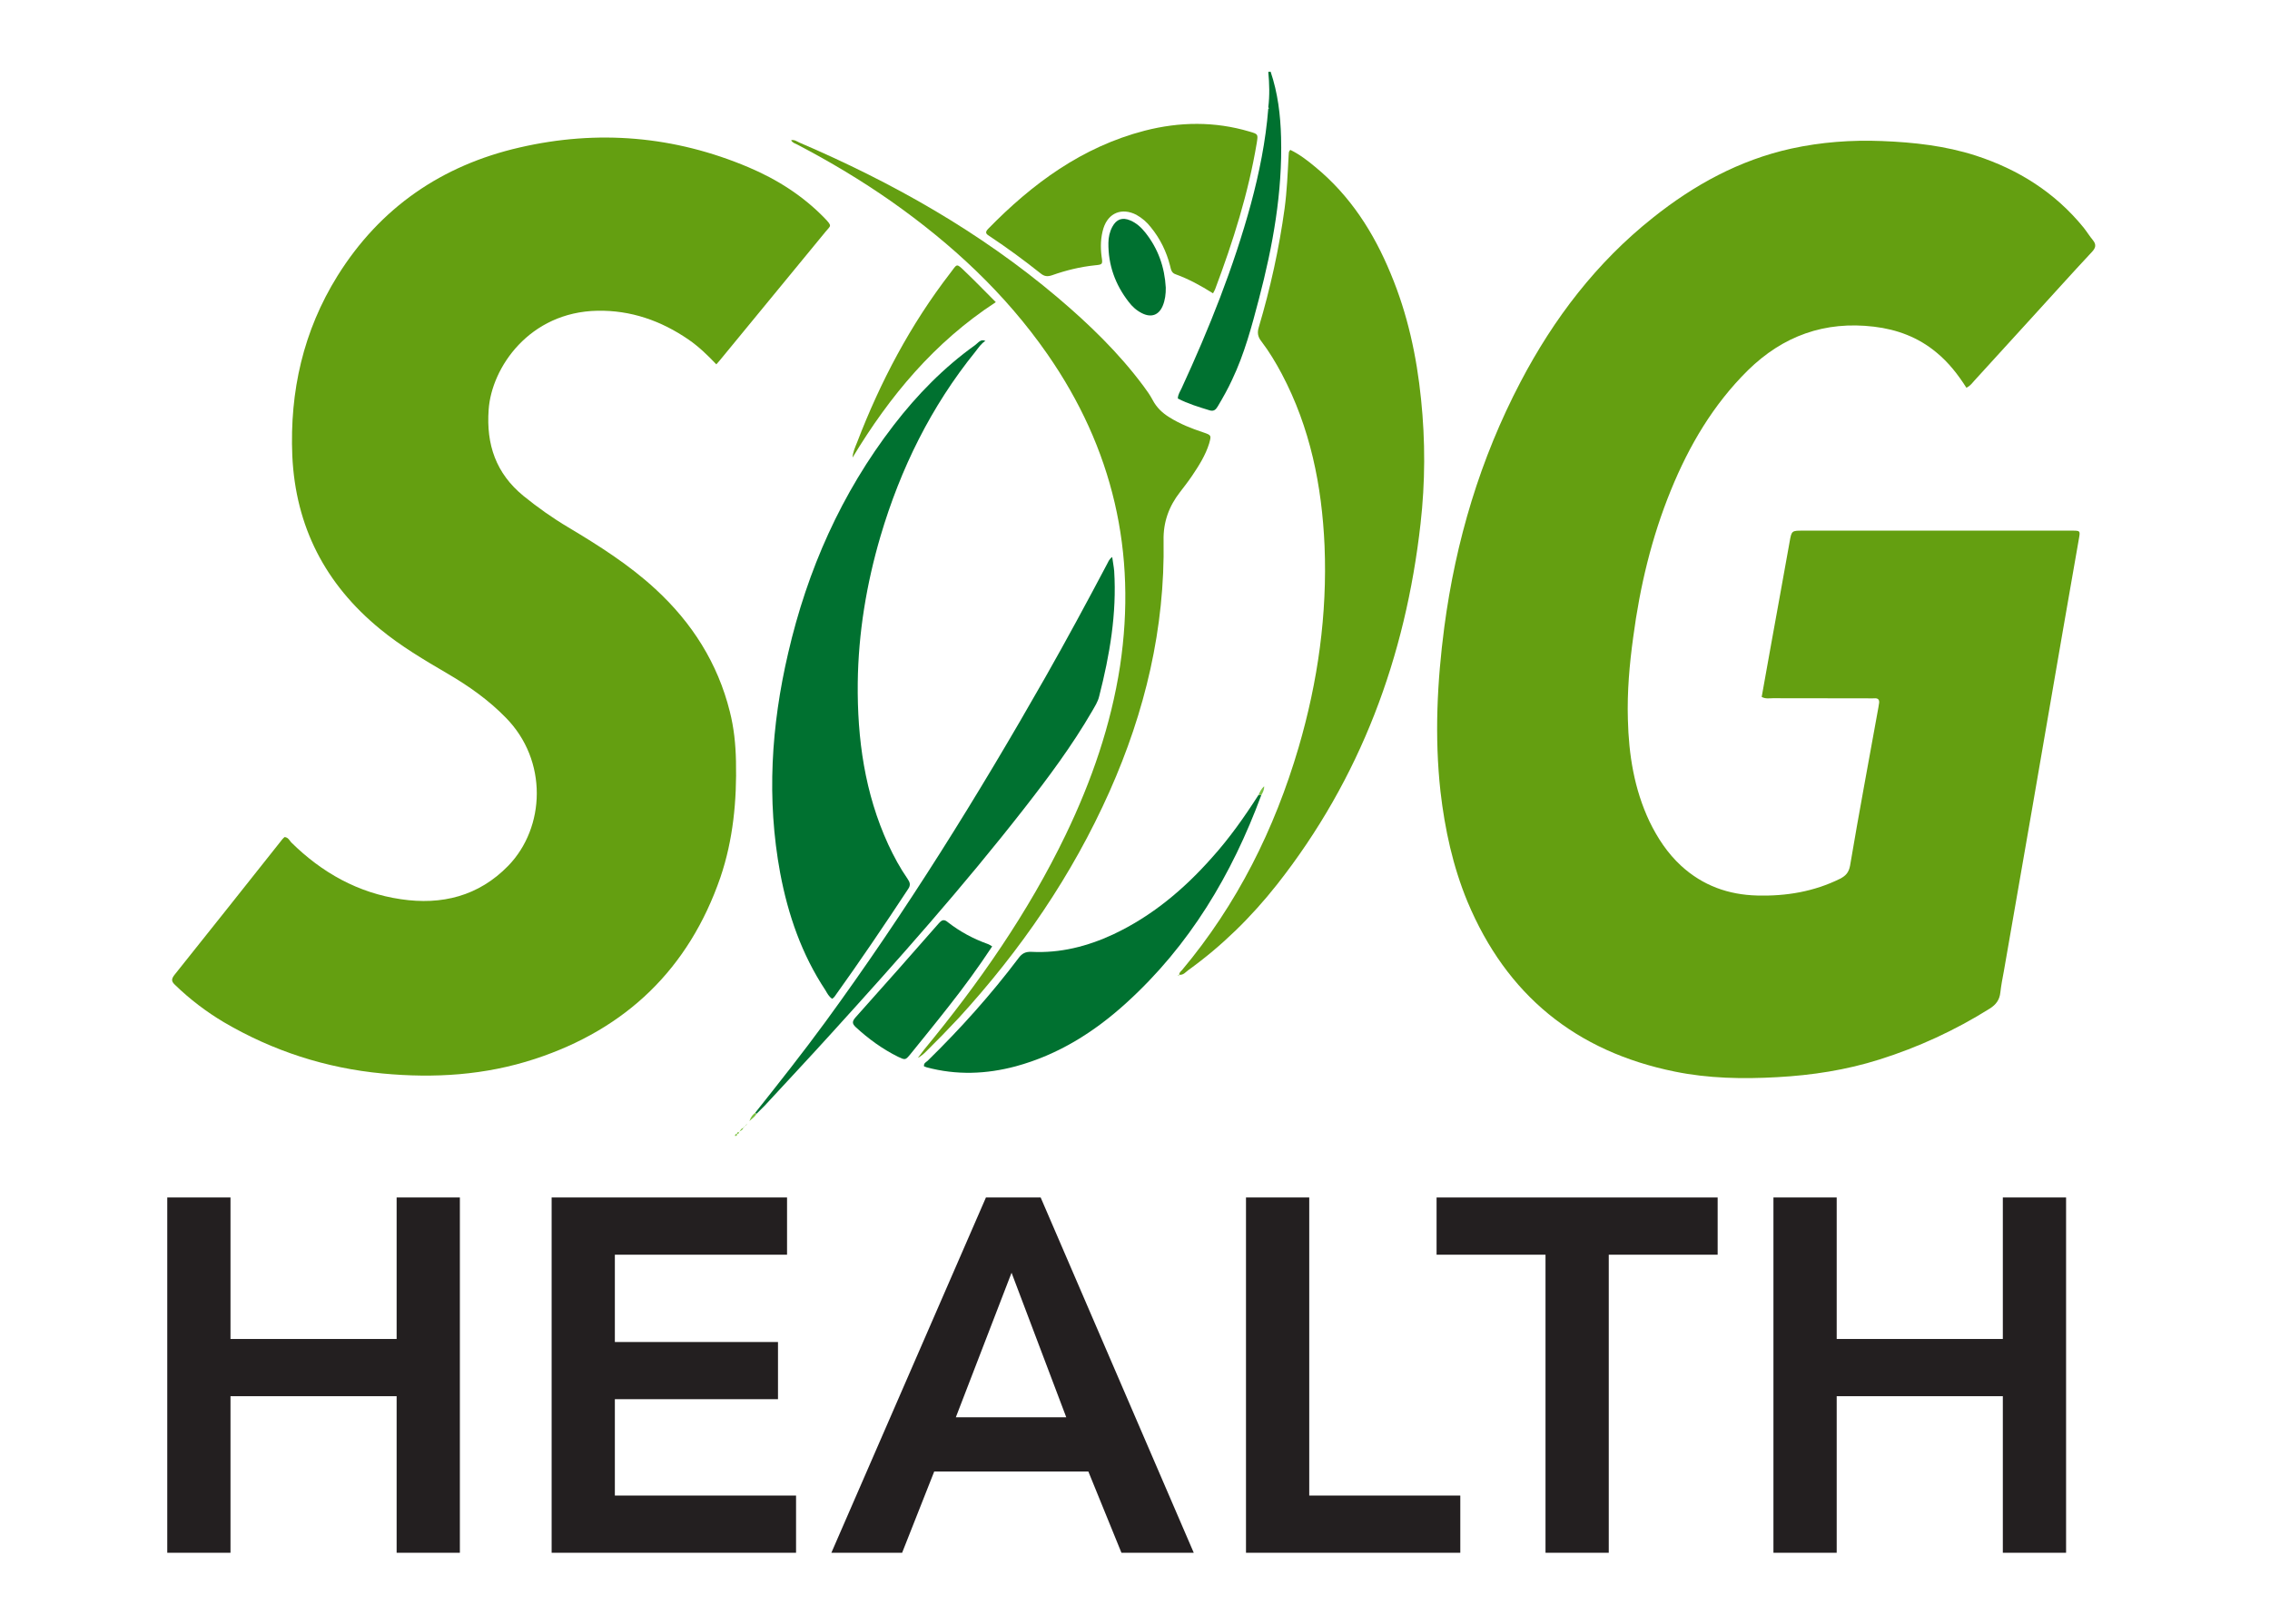
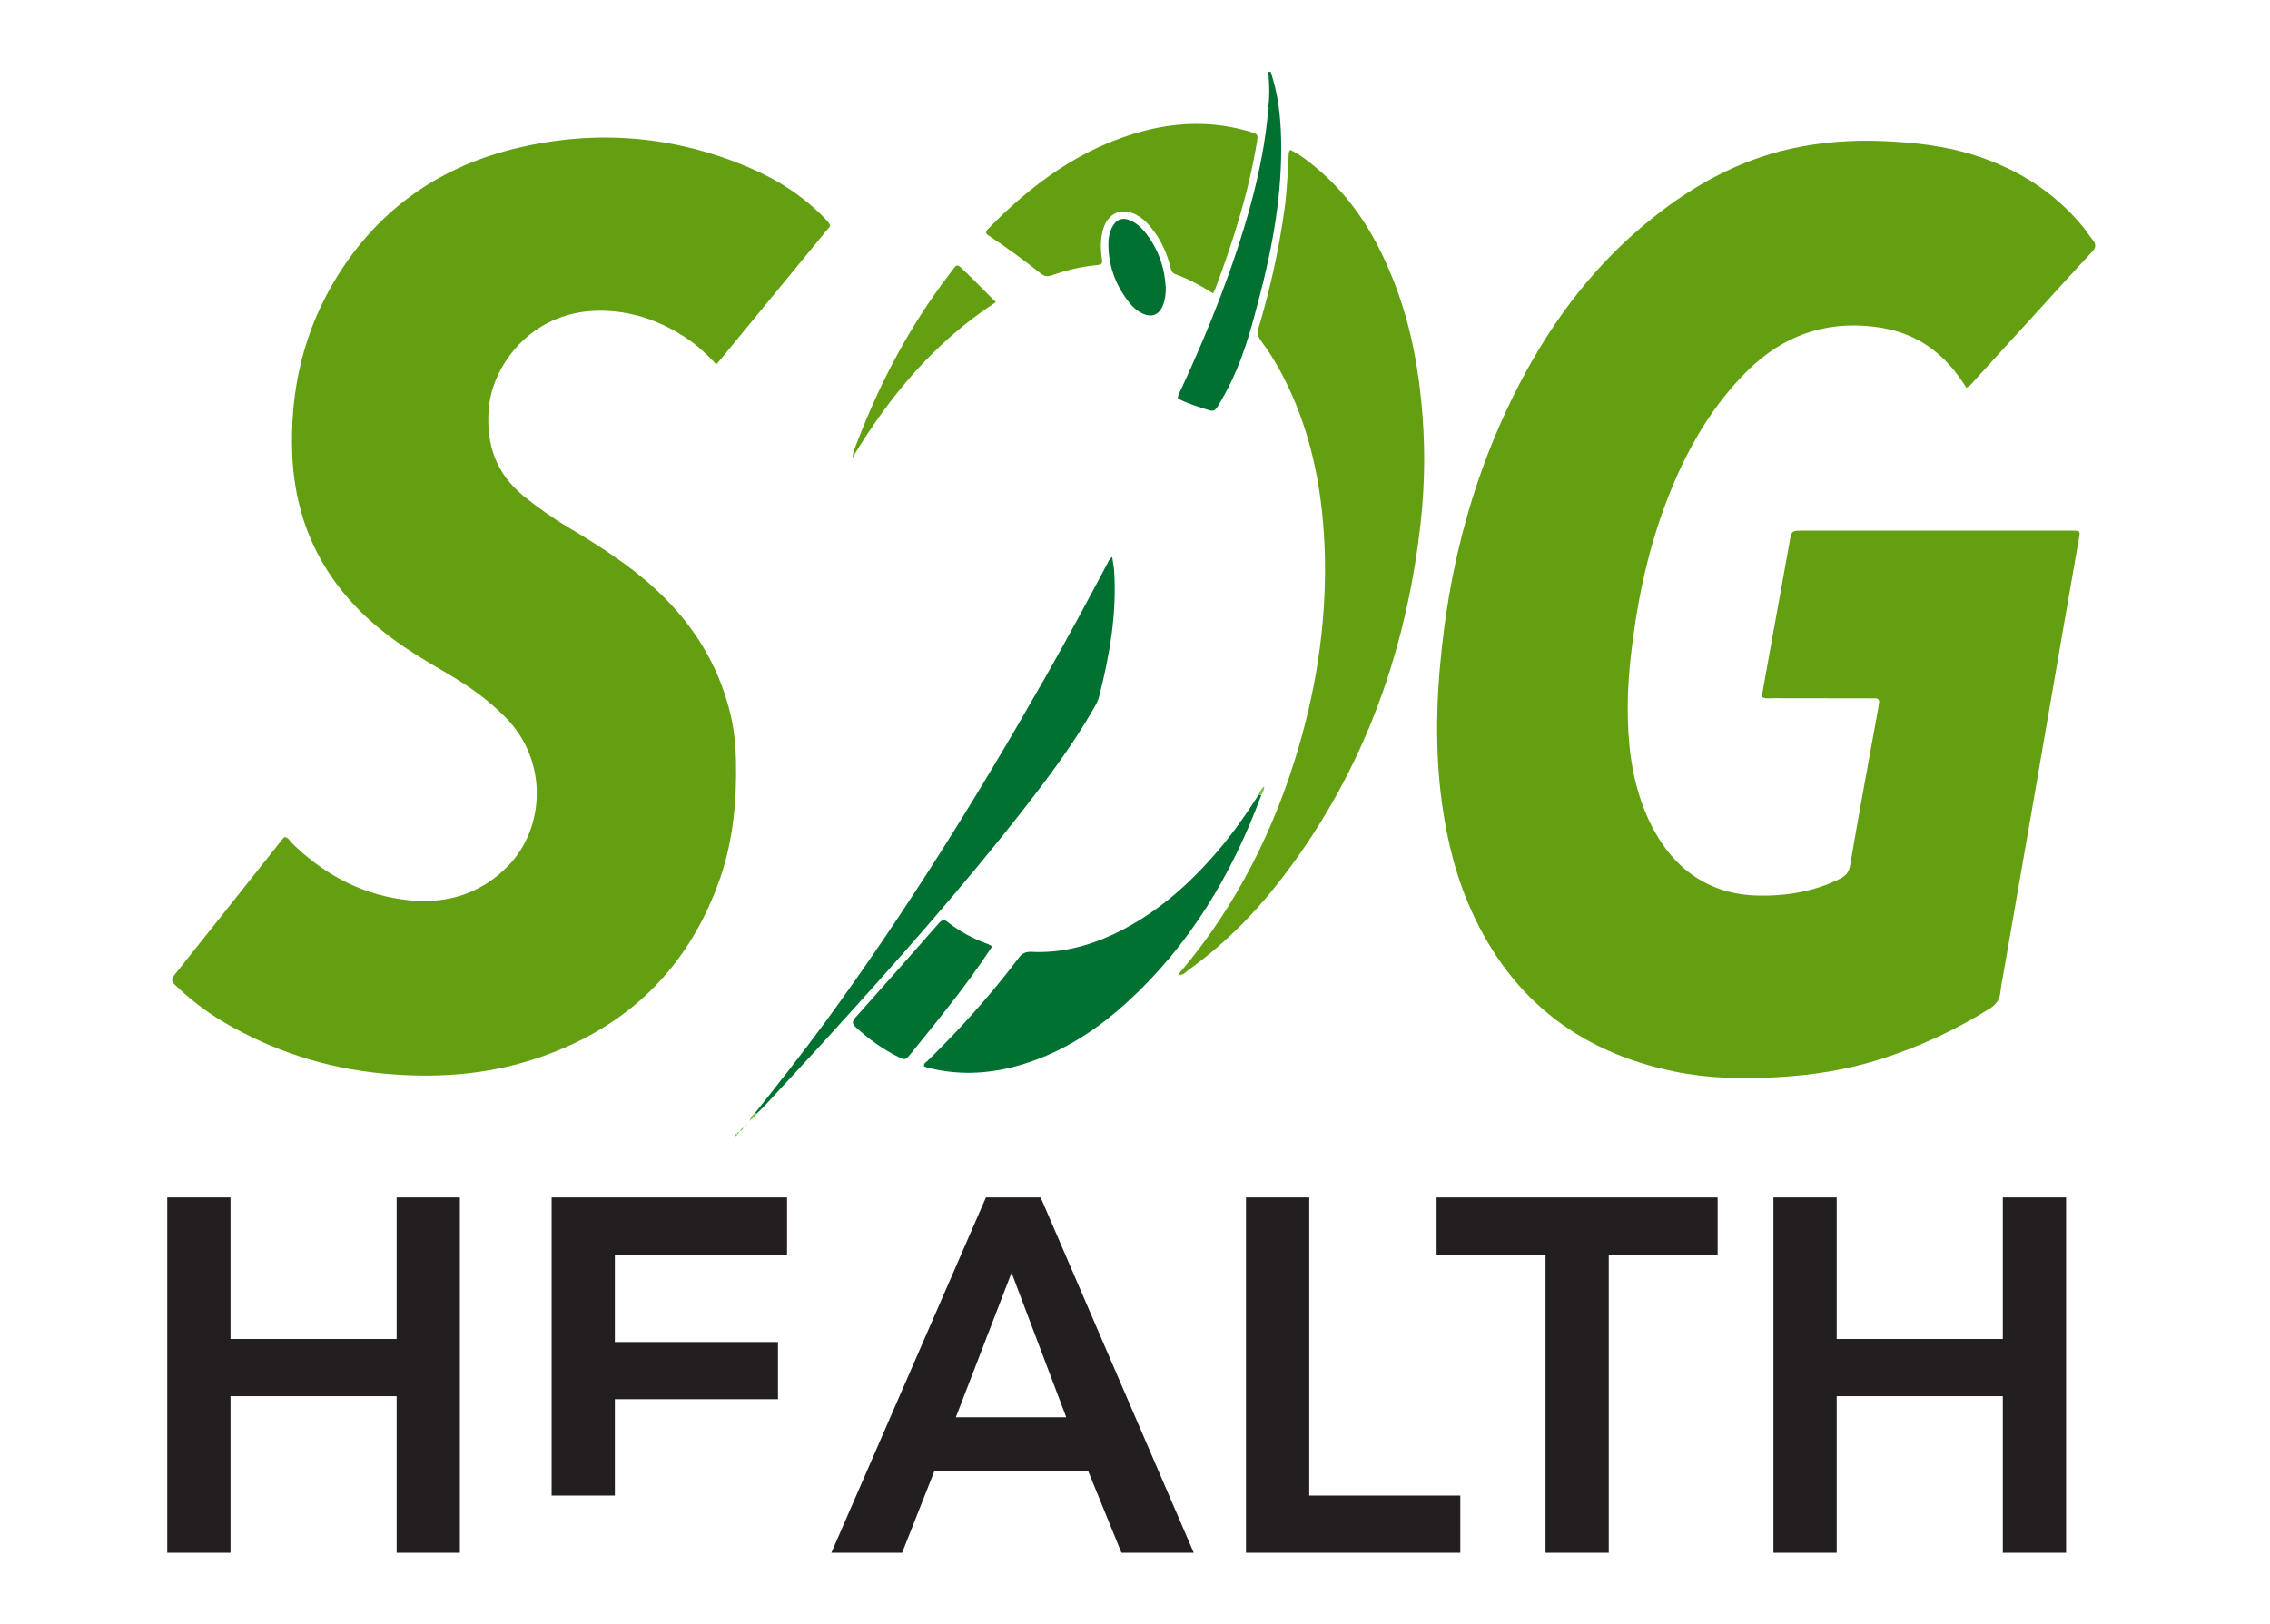
<svg xmlns="http://www.w3.org/2000/svg" width="95" height="68" viewBox="0 0 95 68" fill="none">
  <path d="M47.32 41.182C47.314 41.197 47.309 41.218 47.309 41.238C47.296 41.228 47.281 41.22 47.27 41.215C47.291 41.203 47.309 41.197 47.327 41.185L47.32 41.182Z" fill="#7CC142" />
  <path d="M82.295 16.232C81.941 15.677 81.55 15.173 81.042 14.756C80.281 14.12 79.395 13.791 78.427 13.675C76.371 13.429 74.62 14.058 73.146 15.505C71.698 16.939 70.691 18.649 69.929 20.517C69.119 22.499 68.631 24.556 68.351 26.669C68.193 27.814 68.093 28.96 68.127 30.113C68.163 31.593 68.39 33.026 69.029 34.383C69.365 35.077 69.784 35.716 70.355 36.242C71.261 37.073 72.336 37.457 73.541 37.487C74.751 37.519 75.917 37.325 77.01 36.783C77.247 36.66 77.373 36.522 77.426 36.236C77.799 34.02 78.217 31.813 78.613 29.605C78.619 29.561 78.623 29.526 78.632 29.482C78.668 29.322 78.629 29.211 78.43 29.233C78.336 29.237 78.245 29.233 78.141 29.233C76.828 29.233 75.51 29.233 74.195 29.228C74.05 29.228 73.895 29.264 73.727 29.174C73.855 28.474 73.978 27.759 74.108 27.048C74.376 25.592 74.632 24.136 74.896 22.682C74.977 22.213 74.986 22.213 75.447 22.213C78.797 22.213 82.144 22.213 85.484 22.213C85.911 22.213 86.336 22.208 86.76 22.213C87.05 22.216 87.06 22.228 87.008 22.522C86.783 23.831 86.548 25.135 86.323 26.448C85.898 28.898 85.477 31.357 85.052 33.813C84.652 36.094 84.258 38.37 83.862 40.654C83.806 40.942 83.75 41.244 83.715 41.545C83.683 41.851 83.538 42.053 83.269 42.222C81.825 43.128 80.281 43.839 78.658 44.351C77.267 44.792 75.832 45.012 74.379 45.091C72.937 45.172 71.499 45.146 70.087 44.857C65.941 44.014 63.046 41.648 61.414 37.744C60.803 36.267 60.468 34.719 60.284 33.132C60.031 30.832 60.145 28.539 60.444 26.252C60.923 22.643 61.946 19.207 63.638 15.981C65.026 13.334 66.811 10.992 69.169 9.118C70.895 7.741 72.787 6.703 74.961 6.221C76.213 5.947 77.479 5.854 78.758 5.904C80.09 5.956 81.407 6.102 82.682 6.512C84.466 7.091 86.002 8.055 87.201 9.529C87.334 9.698 87.449 9.884 87.588 10.053C87.741 10.242 87.705 10.378 87.547 10.547C86.672 11.482 85.828 12.429 84.962 13.374C84.19 14.22 83.415 15.076 82.636 15.925C82.547 16.022 82.473 16.141 82.295 16.232Z" fill="#649F11" />
  <path d="M29.978 15.252C29.598 14.851 29.233 14.503 28.814 14.214C27.662 13.423 26.397 12.982 25 13.008C22.16 13.063 20.572 15.378 20.45 17.151C20.345 18.614 20.758 19.817 21.903 20.756C22.501 21.242 23.123 21.683 23.785 22.076C25.071 22.845 26.335 23.647 27.433 24.661C28.96 26.068 30.036 27.755 30.543 29.786C30.716 30.465 30.786 31.156 30.801 31.862C30.838 33.511 30.683 35.156 30.15 36.726C28.83 40.548 26.211 43.074 22.382 44.329C20.299 45.012 18.175 45.142 16.006 44.937C13.634 44.712 11.425 43.996 9.376 42.795C8.635 42.355 7.948 41.833 7.325 41.228C7.173 41.087 7.164 40.991 7.294 40.819C8.807 38.93 10.312 37.026 11.821 35.126C11.841 35.095 11.882 35.074 11.908 35.04C12.057 35.05 12.11 35.173 12.188 35.263C13.47 36.529 14.984 37.38 16.777 37.642C18.491 37.897 20.033 37.513 21.27 36.242C22.821 34.644 22.941 31.835 21.163 30.037C20.45 29.306 19.622 28.721 18.742 28.206C17.761 27.632 16.778 27.052 15.901 26.328C13.616 24.454 12.37 22.049 12.233 19.08C12.121 16.384 12.692 13.85 14.125 11.547C15.908 8.688 18.496 6.918 21.749 6.173C25.016 5.419 28.225 5.691 31.323 7.001C32.52 7.507 33.608 8.199 34.515 9.136C34.846 9.481 34.759 9.44 34.551 9.698C33.102 11.464 31.648 13.233 30.19 15.005C30.135 15.079 30.07 15.146 29.978 15.252Z" fill="#649F11" />
  <path d="M49.351 40.812C49.344 40.715 49.415 40.666 49.47 40.606C51.773 37.857 53.342 34.712 54.348 31.285C55.154 28.529 55.55 25.716 55.433 22.846C55.322 20.33 54.834 17.906 53.642 15.65C53.392 15.18 53.116 14.719 52.794 14.296C52.641 14.105 52.608 13.933 52.68 13.698C53.164 12.07 53.53 10.412 53.761 8.727C53.859 7.995 53.89 7.254 53.929 6.518C53.942 6.44 53.913 6.35 54.002 6.275C54.378 6.457 54.713 6.713 55.038 6.984C56.503 8.185 57.492 9.732 58.204 11.463C58.908 13.147 59.288 14.905 59.472 16.716C59.652 18.453 59.647 20.192 59.45 21.924C58.822 27.501 56.938 32.586 53.444 37.026C52.369 38.388 51.139 39.598 49.733 40.609C49.618 40.693 49.52 40.832 49.344 40.802L49.351 40.812Z" fill="#649F11" />
-   <path d="M41.242 14.27C41.063 14.377 40.951 14.555 40.823 14.718C38.965 17.014 37.685 19.619 36.85 22.443C36.262 24.446 35.921 26.498 35.897 28.588C35.873 30.927 36.189 33.205 37.174 35.352C37.408 35.853 37.663 36.329 37.978 36.783C38.083 36.933 38.122 37.051 38.003 37.219C37 38.743 35.981 40.249 34.918 41.732C34.898 41.76 34.857 41.779 34.829 41.81C34.687 41.721 34.622 41.582 34.545 41.453C33.555 39.959 32.981 38.3 32.651 36.548C32.078 33.454 32.275 30.381 32.984 27.342C33.79 23.854 35.212 20.644 37.399 17.802C38.383 16.524 39.501 15.382 40.812 14.444C40.934 14.357 41.044 14.173 41.239 14.273L41.242 14.27Z" fill="#007130" />
-   <path d="M33.109 5.871C33.242 5.835 33.353 5.922 33.459 5.97C37.351 7.638 41.011 9.703 44.254 12.447C45.572 13.564 46.817 14.765 47.853 16.159C47.993 16.348 48.13 16.537 48.236 16.74C48.404 17.059 48.642 17.286 48.941 17.47C49.386 17.748 49.872 17.942 50.366 18.103C50.697 18.218 50.699 18.221 50.603 18.566C50.451 19.056 50.18 19.484 49.892 19.912C49.734 20.147 49.556 20.376 49.383 20.601C48.92 21.194 48.68 21.857 48.696 22.618C48.757 26.303 47.92 29.796 46.433 33.135C44.865 36.653 42.715 39.777 40.126 42.61C39.676 43.092 39.214 43.567 38.747 44.026C38.65 44.122 38.549 44.212 38.413 44.283C38.498 44.167 38.591 44.056 38.668 43.947C40.97 41.155 43.03 38.205 44.602 34.939C45.683 32.691 46.492 30.359 46.874 27.884C47.588 23.126 46.576 18.764 43.828 14.816C42.058 12.273 39.826 10.21 37.312 8.437C36.048 7.552 34.741 6.771 33.375 6.056C33.281 6.008 33.167 5.981 33.109 5.871Z" fill="#649F11" />
  <path d="M50.765 12.279C50.248 11.954 49.742 11.677 49.201 11.482C49.015 11.421 49.006 11.266 48.968 11.126C48.818 10.536 48.556 9.995 48.166 9.517C48.003 9.304 47.792 9.122 47.552 8.989C46.95 8.683 46.386 8.907 46.18 9.553C46.062 9.939 46.05 10.332 46.101 10.732C46.152 11.068 46.151 11.074 45.821 11.106C45.206 11.17 44.612 11.316 44.031 11.521C43.836 11.588 43.705 11.572 43.547 11.443C42.86 10.896 42.153 10.377 41.423 9.892C41.301 9.812 41.187 9.751 41.352 9.582C43.203 7.686 45.286 6.149 47.91 5.469C49.367 5.095 50.836 5.075 52.292 5.508C52.658 5.615 52.653 5.615 52.596 5.983C52.244 8.088 51.605 10.107 50.857 12.097C50.838 12.145 50.812 12.193 50.765 12.279Z" fill="#649F11" />
  <path d="M52.784 33.288C51.555 36.61 49.783 39.581 47.139 41.981C45.795 43.205 44.282 44.155 42.515 44.635C41.275 44.968 40.031 45.014 38.78 44.679C38.745 44.667 38.71 44.649 38.671 44.639C38.648 44.507 38.753 44.466 38.817 44.41C40.191 43.065 41.473 41.637 42.627 40.106C42.77 39.911 42.918 39.834 43.169 39.845C44.369 39.906 45.505 39.617 46.588 39.114C48.202 38.355 49.538 37.234 50.714 35.908C51.448 35.094 52.08 34.197 52.671 33.275C52.705 33.279 52.749 33.28 52.784 33.288Z" fill="#007130" />
  <path d="M31.602 46.587C32.599 45.331 33.59 44.08 34.541 42.78C37.913 38.165 40.922 33.319 43.748 28.35C44.635 26.788 45.486 25.212 46.324 23.626C46.378 23.531 46.404 23.42 46.546 23.316C46.573 23.53 46.613 23.713 46.629 23.906C46.74 25.688 46.442 27.422 46.002 29.142C45.949 29.378 45.818 29.569 45.707 29.767C44.872 31.207 43.881 32.537 42.86 33.846C40.316 37.106 37.565 40.206 34.787 43.264C33.866 44.282 32.928 45.279 32.004 46.283C31.889 46.404 31.766 46.516 31.651 46.634C31.651 46.598 31.638 46.581 31.602 46.587Z" fill="#007130" />
  <path d="M53.078 4.491C53.139 3.995 53.125 3.499 53.078 3.007C53.111 3.007 53.145 3.007 53.175 3C53.478 3.891 53.588 4.811 53.613 5.746C53.675 8.054 53.27 10.292 52.687 12.512C52.387 13.658 52.079 14.816 51.564 15.896C51.389 16.277 51.179 16.651 50.962 17.014C50.886 17.141 50.803 17.227 50.636 17.181C50.175 17.039 49.719 16.904 49.293 16.682C49.297 16.505 49.393 16.384 49.451 16.251C50.604 13.751 51.625 11.199 52.35 8.539C52.702 7.233 52.969 5.908 53.078 4.546C53.085 4.544 53.11 4.543 53.11 4.541C53.098 4.527 53.085 4.506 53.078 4.491Z" fill="#007130" />
  <path d="M41.523 39.617C40.951 40.484 40.348 41.313 39.71 42.12C39.18 42.8 38.636 43.464 38.097 44.133C37.889 44.382 37.886 44.379 37.583 44.237C36.929 43.913 36.345 43.488 35.811 42.995C35.647 42.841 35.669 42.747 35.803 42.59C36.97 41.288 38.128 39.975 39.285 38.655C39.43 38.492 39.515 38.474 39.678 38.612C40.178 39.001 40.729 39.297 41.332 39.514C41.391 39.533 41.453 39.574 41.523 39.617Z" fill="#007130" />
  <path d="M35.68 19.153C35.692 18.925 35.787 18.725 35.868 18.522C36.843 15.979 38.103 13.588 39.773 11.425C40.066 11.046 40.005 10.992 40.399 11.376C40.825 11.782 41.228 12.201 41.675 12.648C39.101 14.326 37.231 16.582 35.68 19.153Z" fill="#649F11" />
  <path d="M48.788 12.04C48.792 12.303 48.761 12.564 48.659 12.806C48.492 13.198 48.175 13.305 47.79 13.111C47.565 12.998 47.382 12.833 47.231 12.631C46.674 11.913 46.376 11.093 46.387 10.166C46.389 9.935 46.439 9.703 46.551 9.494C46.722 9.174 46.971 9.085 47.303 9.227C47.559 9.336 47.761 9.519 47.935 9.739C48.468 10.411 48.741 11.183 48.788 12.04Z" fill="#007130" />
  <path d="M52.785 33.288C52.749 33.28 52.705 33.279 52.672 33.275C52.726 33.142 52.789 33.019 52.904 32.913C52.915 33.056 52.848 33.172 52.785 33.288Z" fill="#7CC142" />
  <path d="M31.652 46.635C31.601 46.74 31.507 46.801 31.363 46.929C31.431 46.738 31.509 46.653 31.603 46.587C31.638 46.581 31.651 46.599 31.652 46.635Z" fill="#7CC142" />
  <path d="M31.085 47.225C31.007 47.244 30.986 47.338 30.926 47.385C30.978 47.333 31.078 47.317 31.099 47.228L31.085 47.225Z" fill="#7CC142" />
  <path d="M41.243 14.273C41.241 14.255 41.233 14.242 41.23 14.22C41.233 14.235 41.241 14.253 41.245 14.271L41.243 14.273Z" fill="#019648" />
  <path d="M49.345 40.803C49.342 40.822 49.335 40.84 49.331 40.86C49.319 40.854 49.31 40.849 49.293 40.833C49.314 40.831 49.331 40.819 49.352 40.812L49.345 40.803Z" fill="#7CC142" />
  <path d="M38.164 44.594L38.173 44.576L38.164 44.593V44.594Z" fill="#7CC142" />
  <path d="M38.165 44.595L38.16 44.603L38.165 44.596V44.595Z" fill="#7CC142" />
  <path d="M31.264 47.068L31.267 47.032C31.267 47.04 31.264 47.053 31.254 47.059L31.264 47.068Z" fill="#7CC142" />
  <path d="M31.264 47.06C31.233 47.089 31.21 47.115 31.184 47.143L31.188 47.144C31.198 47.105 31.223 47.073 31.274 47.068L31.264 47.06Z" fill="#7CC142" />
  <path d="M31.096 47.228C31.121 47.2 31.147 47.175 31.181 47.143L31.176 47.142C31.146 47.166 31.114 47.197 31.082 47.225L31.096 47.228Z" fill="#7CC142" />
  <path d="M30.923 47.385C30.874 47.385 30.844 47.413 30.844 47.469H30.846C30.903 47.475 30.924 47.447 30.923 47.385Z" fill="#7CC142" />
  <path d="M30.758 47.547C30.818 47.562 30.851 47.535 30.847 47.469H30.845C30.786 47.463 30.758 47.493 30.758 47.547Z" fill="#7CC142" />
  <path d="M7 50.127H9.646V56.051H16.599V50.127H19.246V65H16.599V58.446H9.646V65H7V50.127Z" fill="#231F20" />
-   <path d="M23.086 50.127H32.938V52.523H25.732V56.178H32.559V58.571H25.732V62.605H33.315V65H23.086V50.127Z" fill="#231F20" />
+   <path d="M23.086 50.127H32.938V52.523H25.732V56.178H32.559V58.571H25.732V62.605H33.315H23.086V50.127Z" fill="#231F20" />
  <path d="M44.623 59.328L42.334 53.278L40.002 59.328H44.623ZM41.262 50.127H43.552L49.959 65H46.933L45.547 61.597H39.098L37.754 65H34.793L41.262 50.127Z" fill="#231F20" />
  <path d="M52.145 50.127H54.792V62.605H61.114V65H52.145V50.127Z" fill="#231F20" />
  <path d="M64.68 52.523H60.121V50.128H71.884V52.523H67.327V65H64.68V52.523Z" fill="#231F20" />
  <path d="M74.219 50.127H76.866V56.051H83.819V50.127H86.466V65H83.819V58.446H76.866V65H74.219V50.127Z" fill="#231F20" />
</svg>